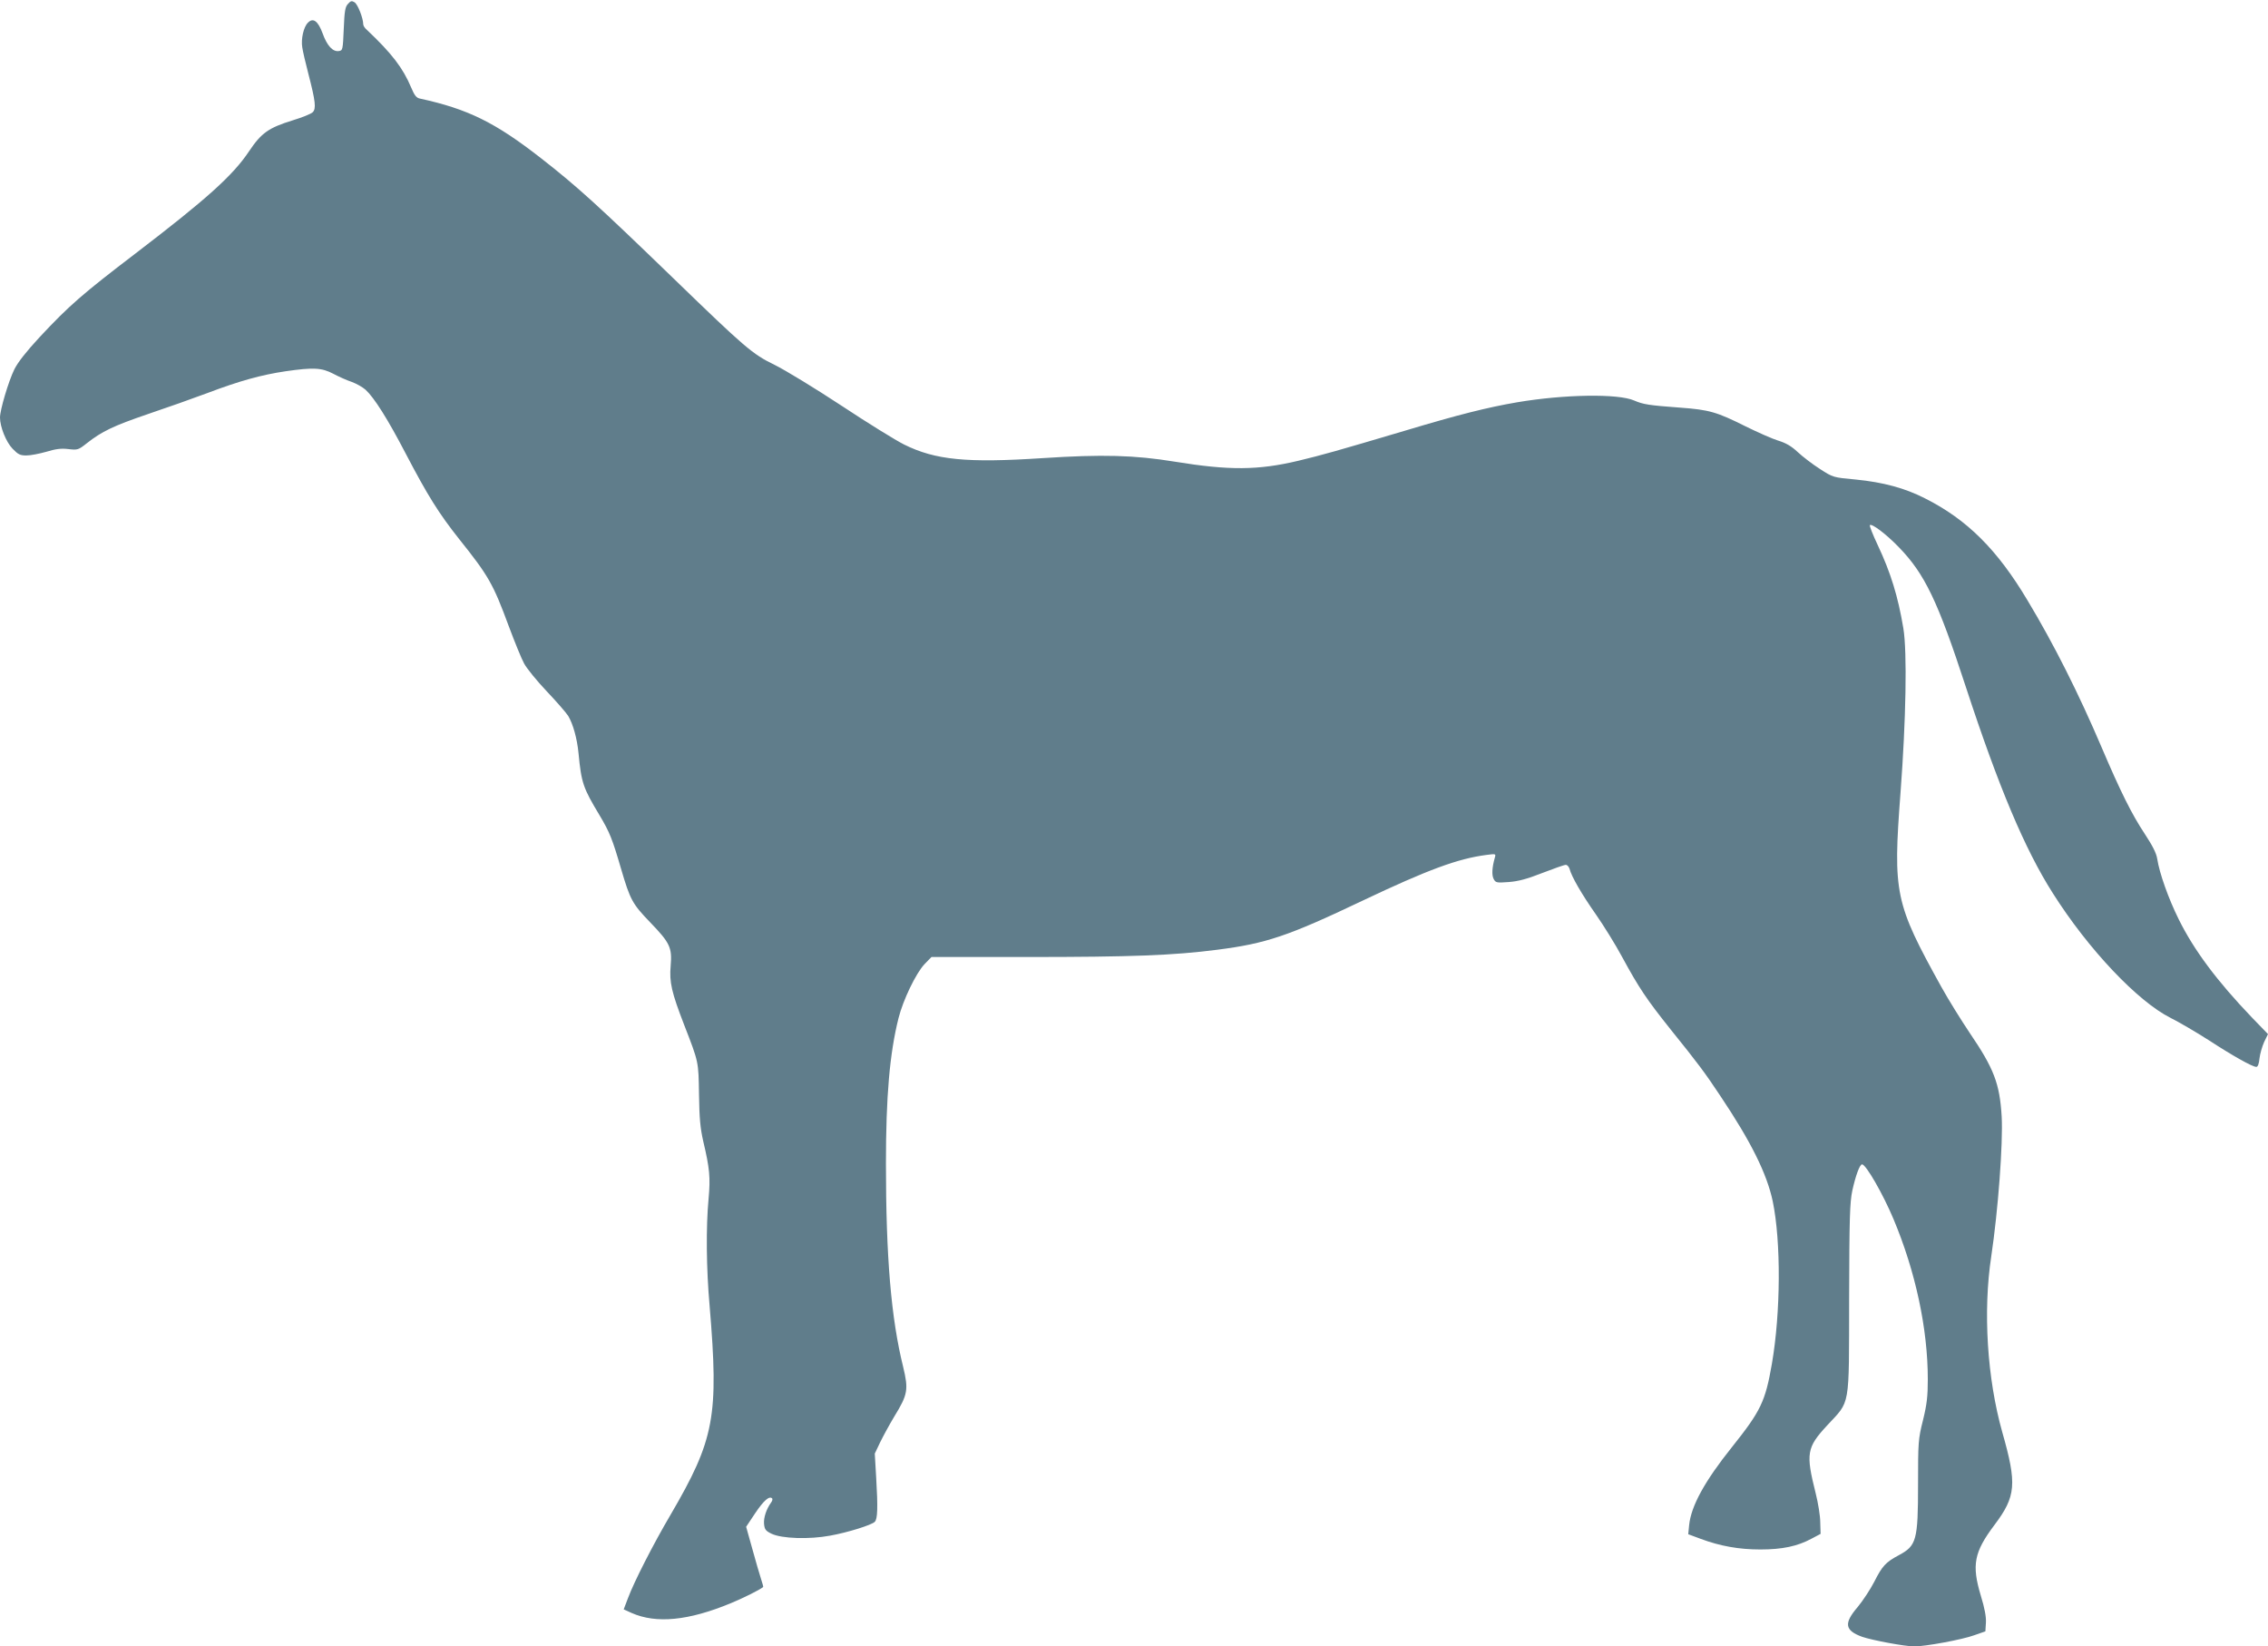
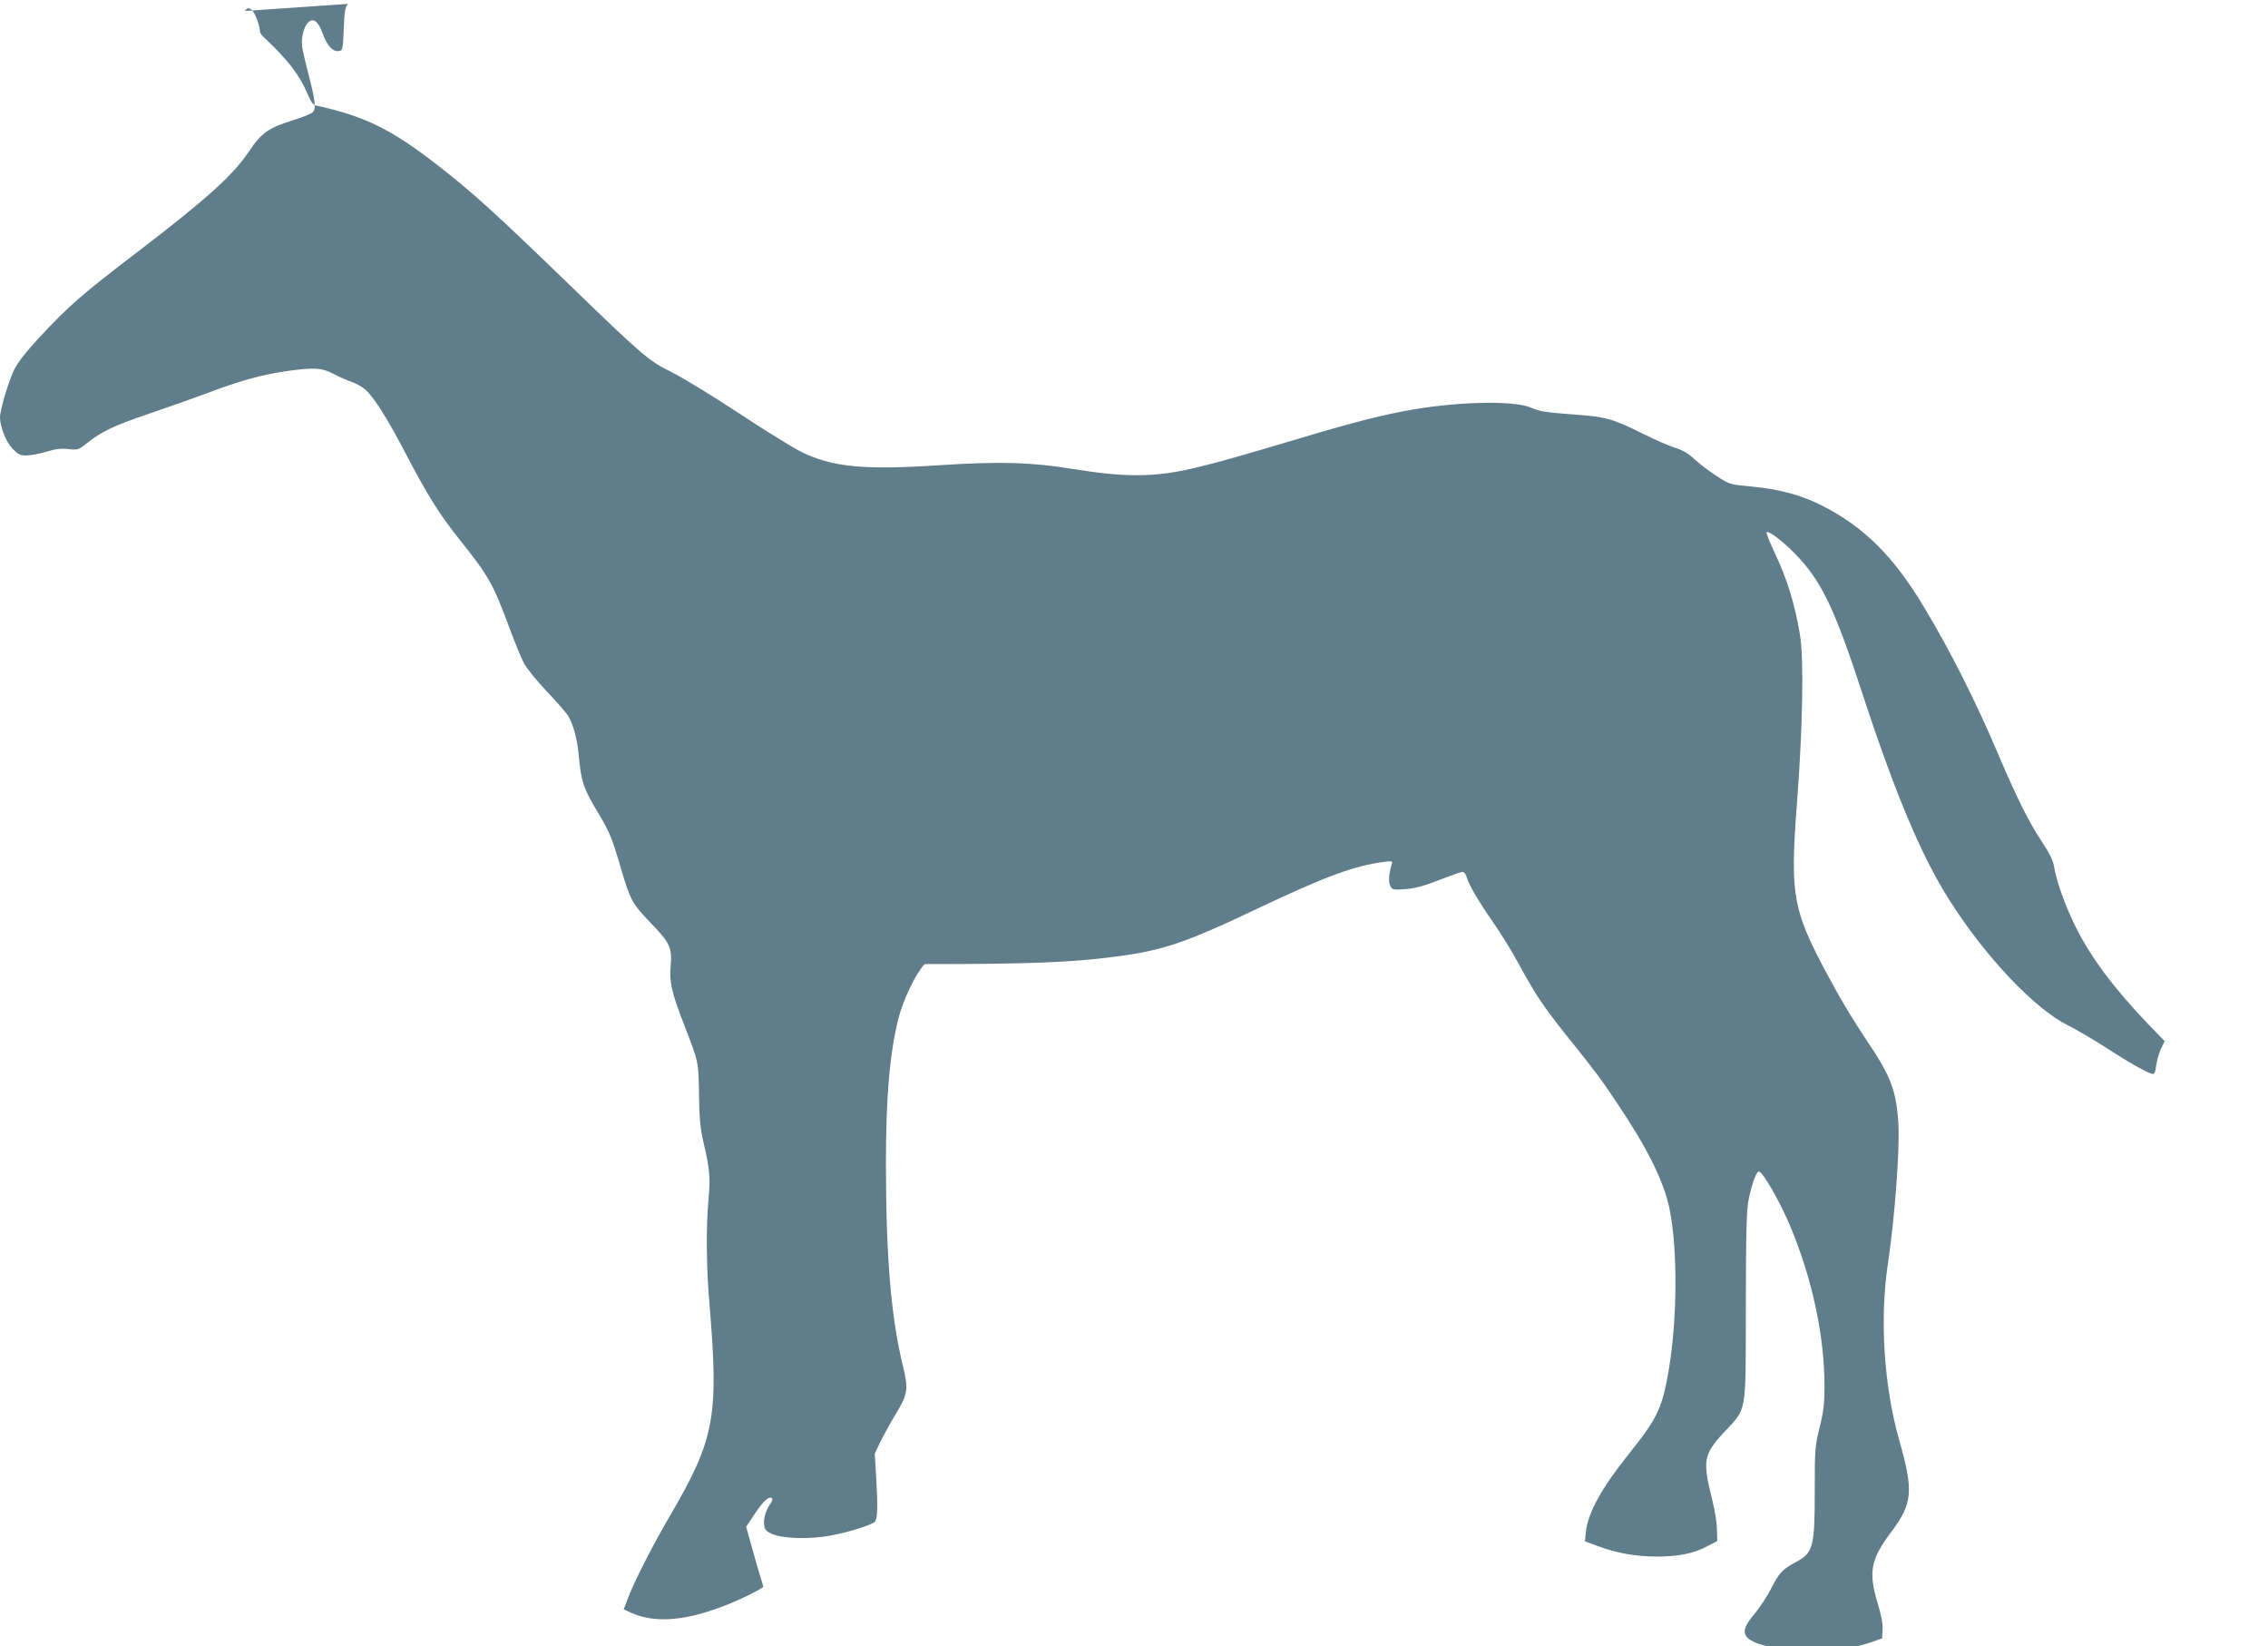
<svg xmlns="http://www.w3.org/2000/svg" version="1.0" width="1280pt" height="929pt" viewBox="0 0 1280 929" preserveAspectRatio="xMidYMid meet">
  <g transform="translate(0,929) scale(0.1,-0.1)" fill="#607d8b" stroke="none">
-     <path d="M1964 9268 c-16 -16 -20 -42 -24 -142 -5 -118 -6 -121 -28 -124 -34 -5 -66 30 -91 99 -26 71 -54 91 -83 61 -25 -24 -40 -93 -32 -140 3 -21 18 -86 34 -147 41 -158 45 -198 25 -218 -8 -9 -60 -30 -113 -46 -136 -42 -177 -71 -246 -174 -92 -138 -241 -271 -641 -577 -300 -229 -375 -294 -542 -473 -75 -81 -122 -141 -142 -181 -33 -67 -81 -229 -81 -272 0 -52 34 -138 71 -176 31 -32 42 -38 78 -38 24 0 74 10 113 21 53 16 83 20 124 15 52 -6 56 -5 104 33 85 67 150 98 346 165 104 35 254 88 334 118 182 69 306 103 441 123 159 23 205 20 270 -14 30 -16 77 -37 104 -46 28 -10 62 -30 78 -44 49 -45 125 -165 226 -359 126 -241 188 -339 301 -482 168 -210 193 -254 282 -495 33 -88 71 -182 86 -209 15 -28 72 -98 127 -156 55 -58 110 -121 122 -140 27 -45 50 -127 58 -210 16 -168 26 -196 118 -349 58 -97 73 -135 122 -303 52 -177 64 -198 165 -303 111 -115 124 -142 115 -245 -8 -92 5 -149 77 -335 82 -211 80 -204 83 -390 2 -135 7 -190 24 -265 36 -152 41 -204 30 -324 -15 -160 -13 -393 6 -606 52 -622 28 -752 -221 -1178 -96 -163 -206 -378 -240 -470 l-24 -63 44 -20 c140 -62 322 -44 561 55 70 29 159 73 182 91 2 1 -4 21 -12 46 -8 24 -30 100 -49 169 l-35 125 52 78 c48 71 79 98 95 82 3 -3 1 -14 -6 -23 -27 -37 -43 -86 -40 -120 3 -32 9 -40 42 -56 57 -28 214 -33 331 -11 100 18 234 60 252 78 16 16 18 81 8 248 l-8 137 30 63 c17 35 53 101 80 146 77 125 81 152 50 281 -68 274 -97 621 -97 1147 0 377 21 621 71 820 26 103 98 253 147 305 l39 40 544 0 c581 0 822 9 1069 41 274 35 398 76 818 276 373 177 540 238 701 259 54 7 54 7 47 -17 -15 -53 -18 -97 -6 -119 11 -21 17 -22 85 -17 53 4 103 17 189 51 65 25 124 46 133 46 8 0 17 -10 21 -22 11 -44 69 -144 149 -258 44 -63 111 -171 148 -240 95 -175 139 -240 273 -408 155 -192 195 -246 280 -374 175 -261 264 -441 297 -597 47 -228 45 -627 -5 -917 -37 -213 -63 -266 -225 -469 -153 -191 -231 -332 -242 -441 l-5 -51 70 -26 c110 -41 216 -60 337 -60 124 0 209 18 289 61 l51 27 -2 65 c0 36 -12 110 -26 165 -56 223 -51 257 65 382 132 143 123 88 124 713 1 458 4 546 18 612 19 86 42 148 55 148 22 0 119 -169 178 -310 124 -296 193 -618 193 -903 0 -95 -5 -140 -27 -230 -27 -107 -28 -124 -28 -362 0 -317 -9 -347 -108 -400 -75 -40 -94 -61 -139 -150 -22 -43 -65 -108 -94 -143 -79 -92 -73 -132 26 -168 55 -19 241 -54 294 -54 62 0 270 38 338 63 l63 22 3 49 c2 33 -7 81 -29 153 -52 173 -38 245 77 398 122 162 128 231 44 525 -85 302 -109 681 -62 990 39 261 67 639 59 789 -11 187 -44 272 -180 472 -47 70 -120 187 -161 261 -262 473 -273 526 -230 1095 31 409 38 795 16 928 -30 179 -71 313 -144 468 -28 59 -48 110 -45 114 11 10 89 -48 162 -123 148 -152 221 -304 381 -794 183 -558 331 -911 489 -1159 201 -318 480 -612 666 -705 46 -23 142 -79 214 -125 135 -88 247 -151 269 -151 9 0 15 18 18 48 3 26 15 67 26 92 l22 45 -92 95 c-197 206 -326 379 -412 553 -58 117 -109 261 -121 340 -5 33 -26 74 -72 144 -72 109 -135 235 -242 486 -130 305 -270 583 -418 829 -171 287 -342 457 -579 576 -113 58 -237 91 -389 106 -130 12 -130 12 -204 60 -41 26 -97 69 -125 95 -36 34 -68 52 -111 65 -33 10 -116 47 -185 81 -160 80 -203 93 -369 105 -176 13 -207 18 -258 40 -91 40 -395 35 -661 -10 -169 -29 -332 -70 -632 -160 -391 -116 -466 -137 -603 -170 -227 -54 -390 -55 -697 -5 -226 37 -409 42 -745 20 -429 -28 -606 -11 -783 77 -46 23 -205 121 -353 219 -149 98 -318 201 -377 230 -126 61 -167 97 -572 489 -423 409 -540 516 -745 676 -260 203 -414 279 -686 338 -19 4 -30 18 -48 61 -47 112 -110 194 -252 328 -11 9 -19 23 -19 30 0 34 -31 113 -49 124 -16 10 -22 8 -37 -9z" />
+     <path d="M1964 9268 c-16 -16 -20 -42 -24 -142 -5 -118 -6 -121 -28 -124 -34 -5 -66 30 -91 99 -26 71 -54 91 -83 61 -25 -24 -40 -93 -32 -140 3 -21 18 -86 34 -147 41 -158 45 -198 25 -218 -8 -9 -60 -30 -113 -46 -136 -42 -177 -71 -246 -174 -92 -138 -241 -271 -641 -577 -300 -229 -375 -294 -542 -473 -75 -81 -122 -141 -142 -181 -33 -67 -81 -229 -81 -272 0 -52 34 -138 71 -176 31 -32 42 -38 78 -38 24 0 74 10 113 21 53 16 83 20 124 15 52 -6 56 -5 104 33 85 67 150 98 346 165 104 35 254 88 334 118 182 69 306 103 441 123 159 23 205 20 270 -14 30 -16 77 -37 104 -46 28 -10 62 -30 78 -44 49 -45 125 -165 226 -359 126 -241 188 -339 301 -482 168 -210 193 -254 282 -495 33 -88 71 -182 86 -209 15 -28 72 -98 127 -156 55 -58 110 -121 122 -140 27 -45 50 -127 58 -210 16 -168 26 -196 118 -349 58 -97 73 -135 122 -303 52 -177 64 -198 165 -303 111 -115 124 -142 115 -245 -8 -92 5 -149 77 -335 82 -211 80 -204 83 -390 2 -135 7 -190 24 -265 36 -152 41 -204 30 -324 -15 -160 -13 -393 6 -606 52 -622 28 -752 -221 -1178 -96 -163 -206 -378 -240 -470 l-24 -63 44 -20 c140 -62 322 -44 561 55 70 29 159 73 182 91 2 1 -4 21 -12 46 -8 24 -30 100 -49 169 l-35 125 52 78 c48 71 79 98 95 82 3 -3 1 -14 -6 -23 -27 -37 -43 -86 -40 -120 3 -32 9 -40 42 -56 57 -28 214 -33 331 -11 100 18 234 60 252 78 16 16 18 81 8 248 l-8 137 30 63 c17 35 53 101 80 146 77 125 81 152 50 281 -68 274 -97 621 -97 1147 0 377 21 621 71 820 26 103 98 253 147 305 c581 0 822 9 1069 41 274 35 398 76 818 276 373 177 540 238 701 259 54 7 54 7 47 -17 -15 -53 -18 -97 -6 -119 11 -21 17 -22 85 -17 53 4 103 17 189 51 65 25 124 46 133 46 8 0 17 -10 21 -22 11 -44 69 -144 149 -258 44 -63 111 -171 148 -240 95 -175 139 -240 273 -408 155 -192 195 -246 280 -374 175 -261 264 -441 297 -597 47 -228 45 -627 -5 -917 -37 -213 -63 -266 -225 -469 -153 -191 -231 -332 -242 -441 l-5 -51 70 -26 c110 -41 216 -60 337 -60 124 0 209 18 289 61 l51 27 -2 65 c0 36 -12 110 -26 165 -56 223 -51 257 65 382 132 143 123 88 124 713 1 458 4 546 18 612 19 86 42 148 55 148 22 0 119 -169 178 -310 124 -296 193 -618 193 -903 0 -95 -5 -140 -27 -230 -27 -107 -28 -124 -28 -362 0 -317 -9 -347 -108 -400 -75 -40 -94 -61 -139 -150 -22 -43 -65 -108 -94 -143 -79 -92 -73 -132 26 -168 55 -19 241 -54 294 -54 62 0 270 38 338 63 l63 22 3 49 c2 33 -7 81 -29 153 -52 173 -38 245 77 398 122 162 128 231 44 525 -85 302 -109 681 -62 990 39 261 67 639 59 789 -11 187 -44 272 -180 472 -47 70 -120 187 -161 261 -262 473 -273 526 -230 1095 31 409 38 795 16 928 -30 179 -71 313 -144 468 -28 59 -48 110 -45 114 11 10 89 -48 162 -123 148 -152 221 -304 381 -794 183 -558 331 -911 489 -1159 201 -318 480 -612 666 -705 46 -23 142 -79 214 -125 135 -88 247 -151 269 -151 9 0 15 18 18 48 3 26 15 67 26 92 l22 45 -92 95 c-197 206 -326 379 -412 553 -58 117 -109 261 -121 340 -5 33 -26 74 -72 144 -72 109 -135 235 -242 486 -130 305 -270 583 -418 829 -171 287 -342 457 -579 576 -113 58 -237 91 -389 106 -130 12 -130 12 -204 60 -41 26 -97 69 -125 95 -36 34 -68 52 -111 65 -33 10 -116 47 -185 81 -160 80 -203 93 -369 105 -176 13 -207 18 -258 40 -91 40 -395 35 -661 -10 -169 -29 -332 -70 -632 -160 -391 -116 -466 -137 -603 -170 -227 -54 -390 -55 -697 -5 -226 37 -409 42 -745 20 -429 -28 -606 -11 -783 77 -46 23 -205 121 -353 219 -149 98 -318 201 -377 230 -126 61 -167 97 -572 489 -423 409 -540 516 -745 676 -260 203 -414 279 -686 338 -19 4 -30 18 -48 61 -47 112 -110 194 -252 328 -11 9 -19 23 -19 30 0 34 -31 113 -49 124 -16 10 -22 8 -37 -9z" />
  </g>
</svg>